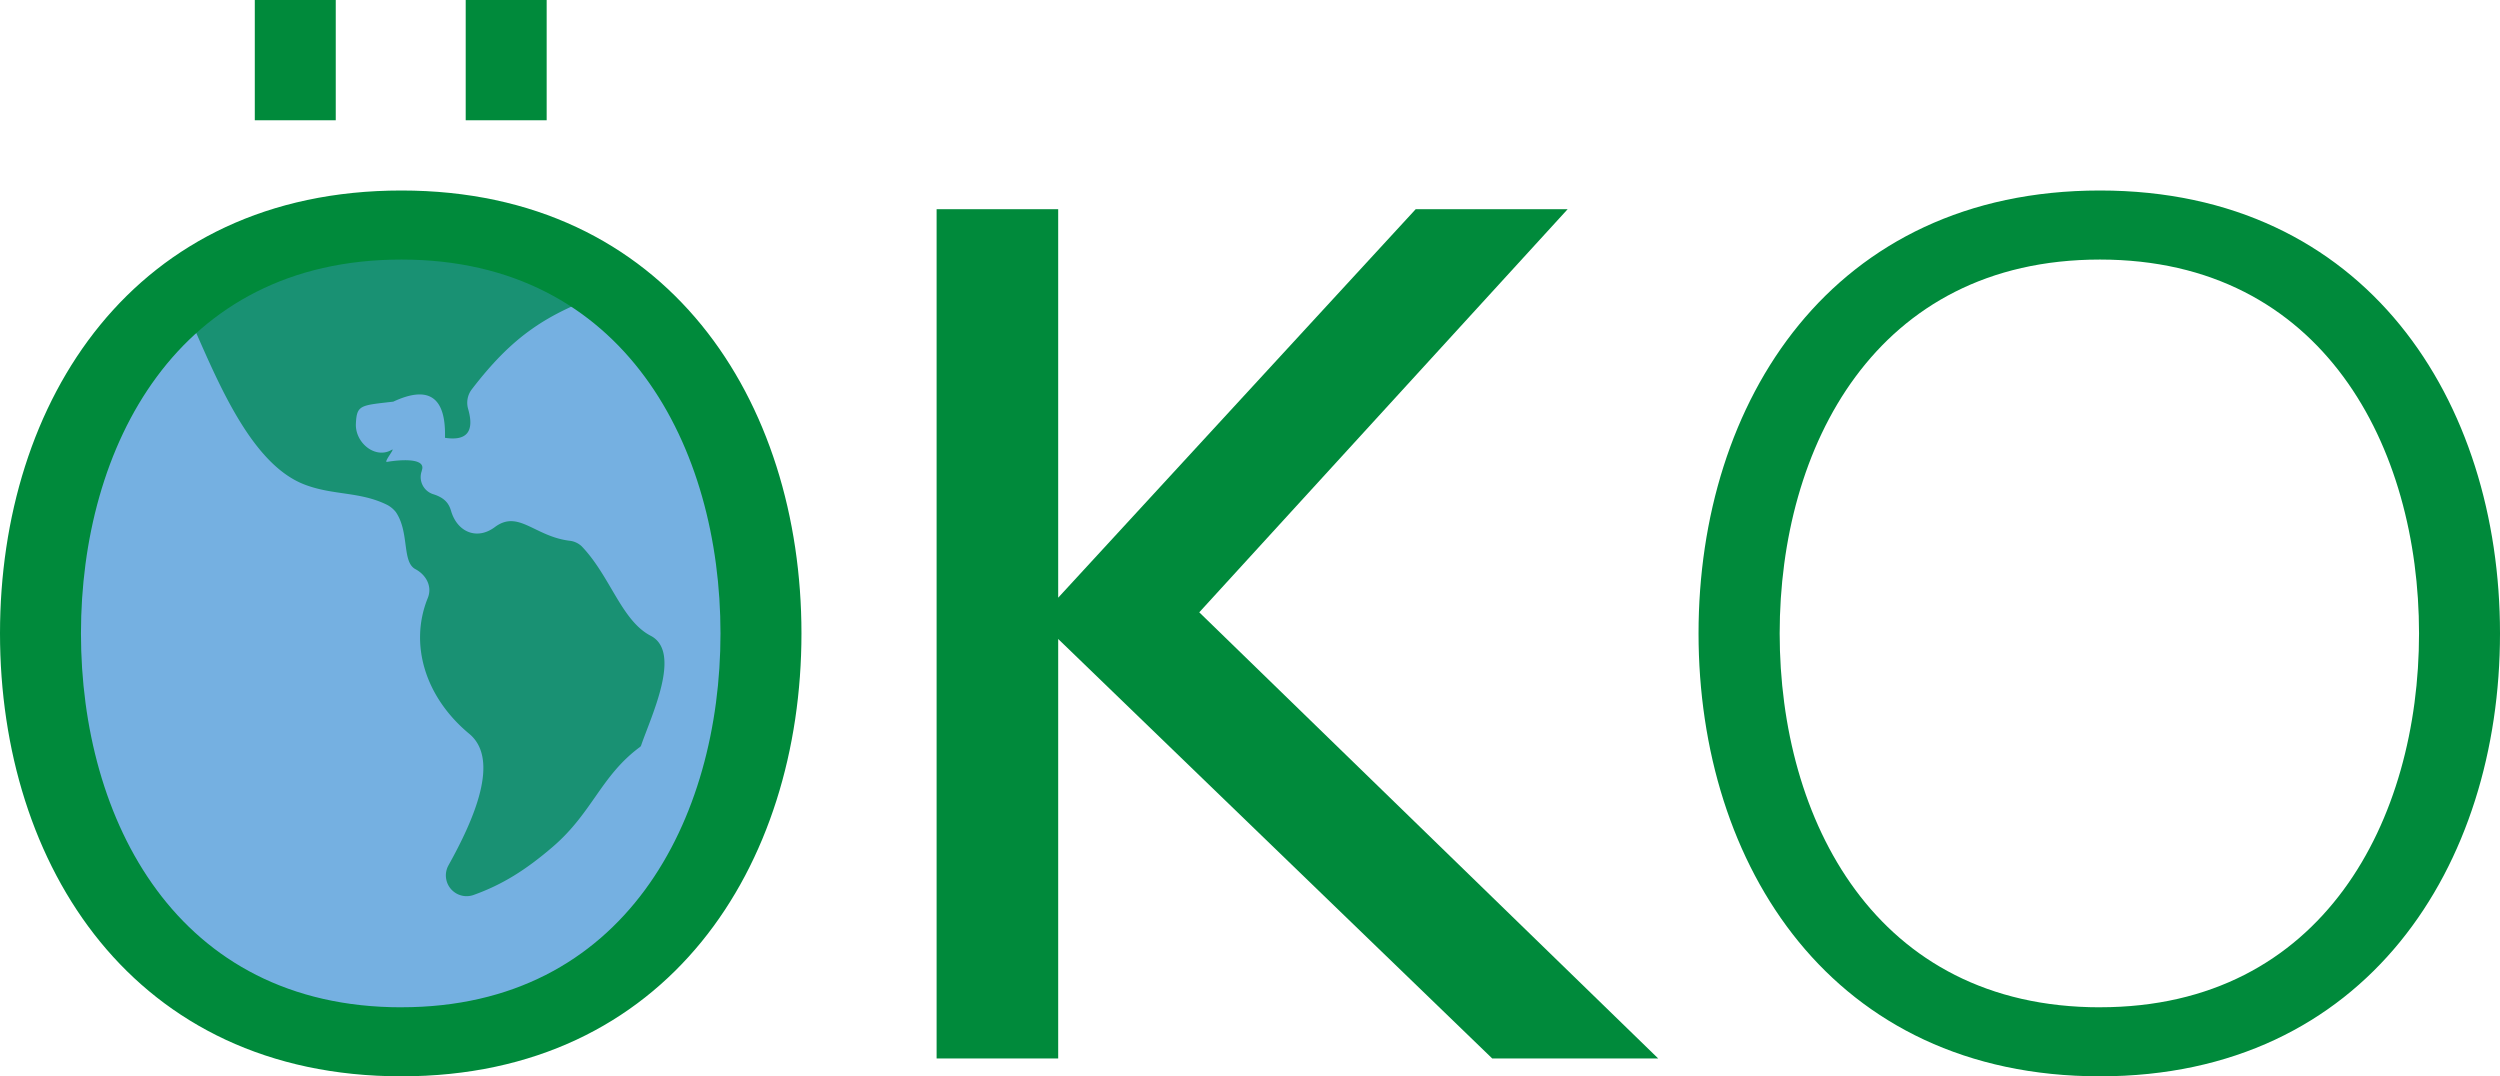
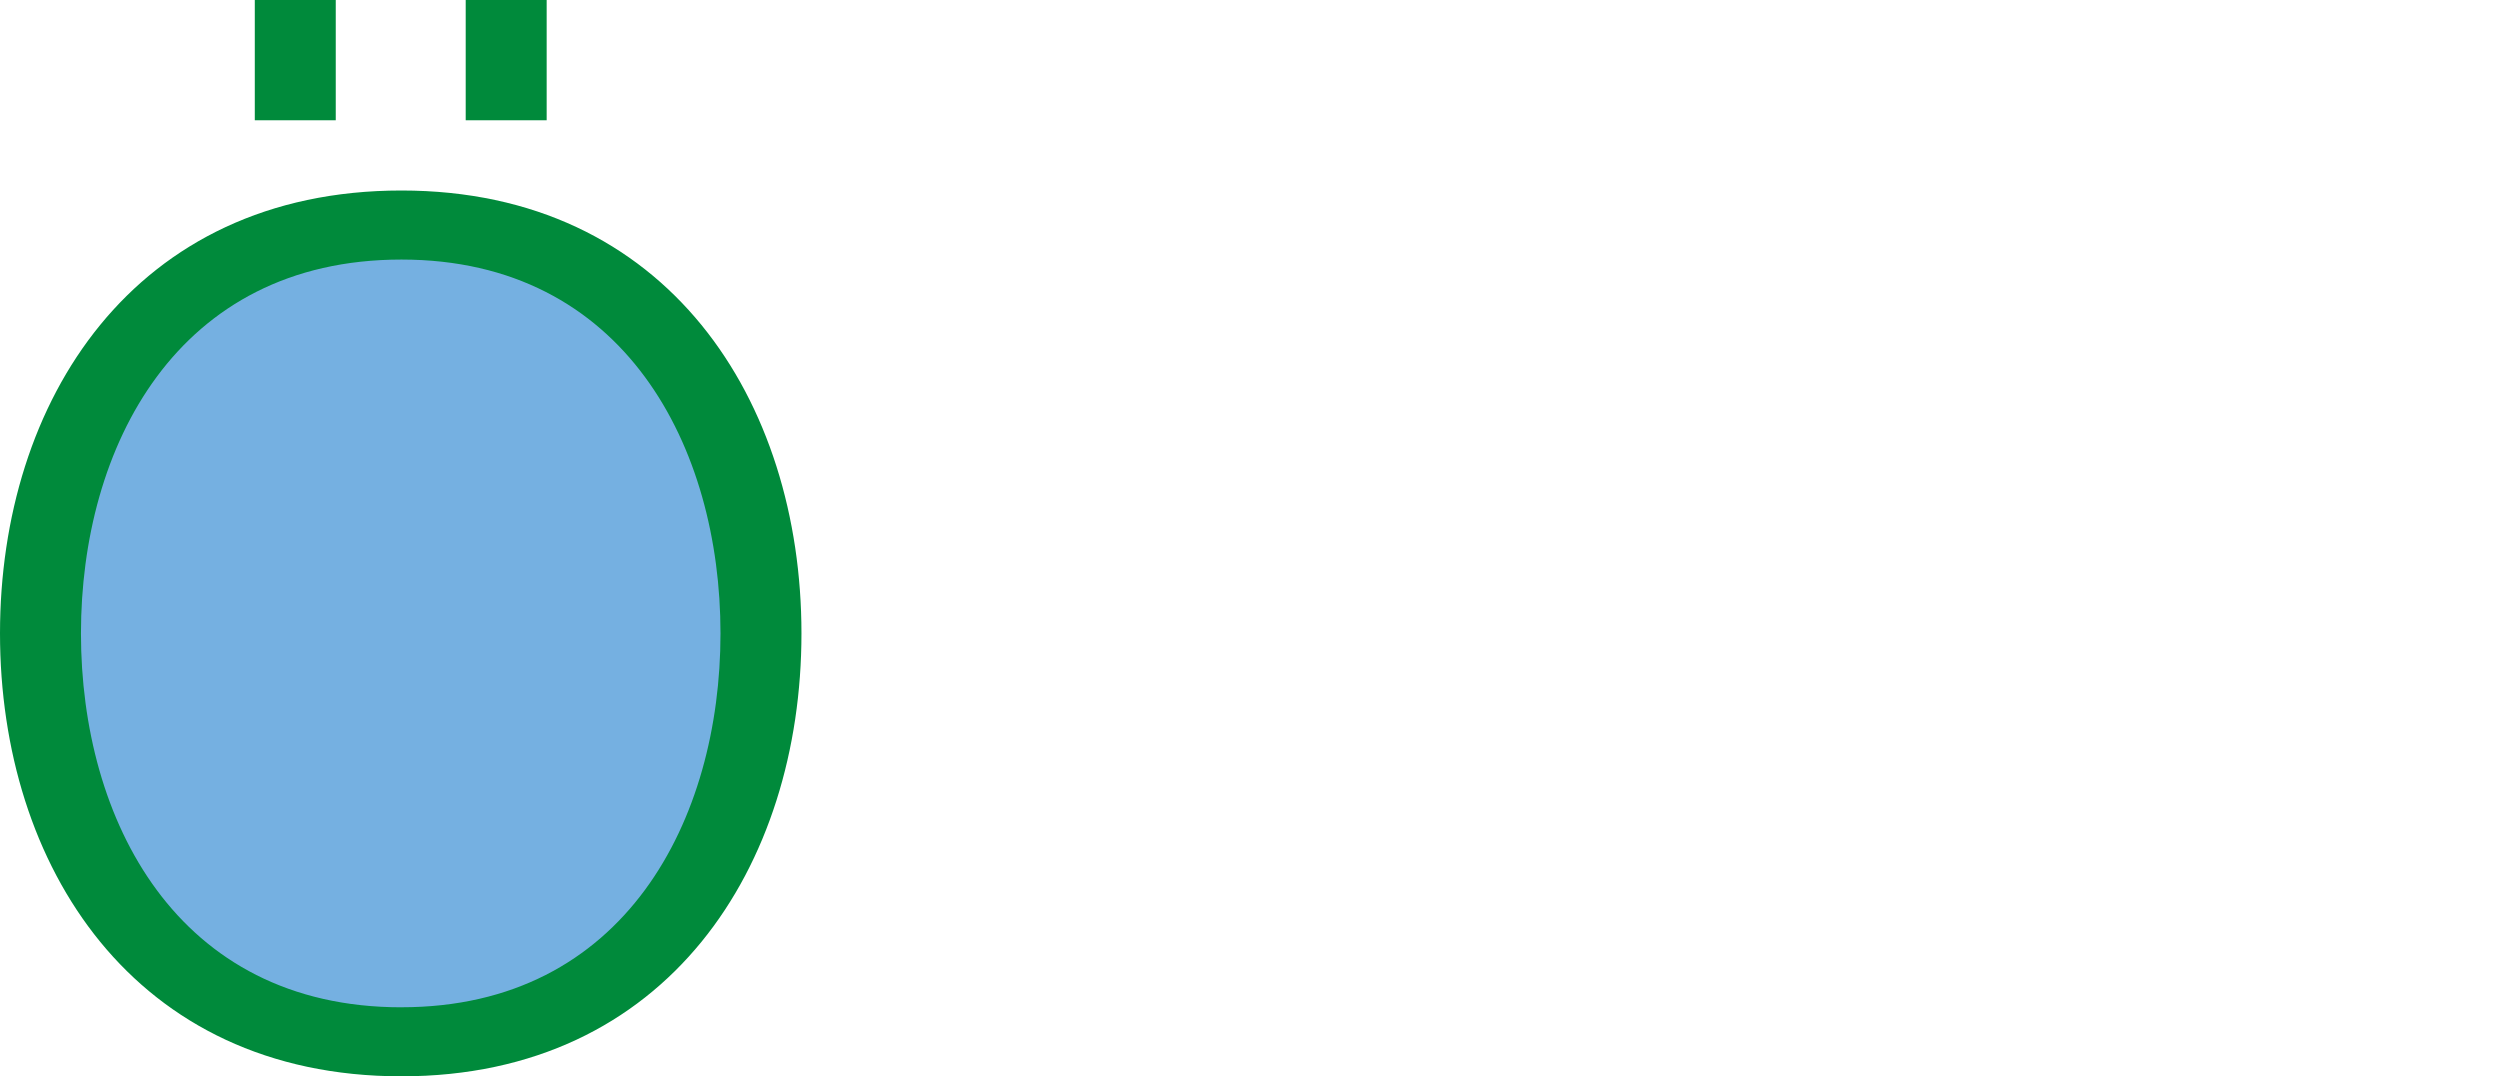
<svg xmlns="http://www.w3.org/2000/svg" viewBox="0 0 734.91 316.41">
  <defs>
    <style>.cls-1{fill:#75b0e1;}.cls-2{fill:#199173;}.cls-3{fill:#008a3b;}</style>
  </defs>
  <title>OKO_color_7</title>
  <g id="Ebene_2" data-name="Ebene 2">
    <g id="Ebene_1-2" data-name="Ebene 1">
      <path class="cls-1" d="M235.21,183.66A115.67,115.67,0,1,1,119.54,68,115.66,115.66,0,0,1,235.21,183.66Zm0,0" />
-       <path class="cls-2" d="M178.92,85.9a5.79,5.79,0,0,0,1.29-.72,115.63,115.63,0,0,0-126.5,3.41,6.87,6.87,0,0,0,.43,1.34c7.89,17,18.05,45.87,35.39,52.51,8.41,3.23,16.2,2,24.21,5.94a8,8,0,0,1,2.63,2.16c4.05,5.94,1.72,14.64,5.75,16.77,3.19,1.7,5,5.12,3.64,8.47-5.55,13.64-.74,29.22,12.18,39.93,9.09,7.54,1.52,25-6.12,38.7a6.1,6.1,0,0,0,7.42,8.67c8.36-3,15.27-7.28,23.29-14.18,11.63-10,14.14-20.88,25.65-29.35a.92.92,0,0,0,.27-.37c2.94-8.63,12.09-27.46,2.86-32.27-8.63-4.46-11.84-17.43-20.26-26.26a6.1,6.1,0,0,0-3.72-1.7c-10.3-1.34-14.94-9.17-21.87-4-5.2,3.89-11,1.52-12.85-4.71-.58-2-1.64-3.86-5.37-5A5.27,5.27,0,0,1,124,138.4a.67.67,0,0,0,0-.13c1.39-3.72-6.33-3.16-10.24-2.49-1.09.17,2.63-4.27,1.4-3.55-4.81,2.84-10.79-2.06-10.54-7.65s1.32-5.39,11-6.51q15.68-7.31,15.19,10.63c6.47,1,8.73-1.89,6.78-8.57a6.5,6.5,0,0,1,1.13-5.72c11.92-15.51,21.87-22.26,40.1-28.51Zm0,0" />
      <path class="cls-3" d="M118,56c78.4,0,117.6,62,117.6,130.2s-39.2,130.2-117.6,130.2c-78.75,0-118-62-118-130.2S39.2,56,118,56Zm0,240.1c65.8,0,93.8-55.3,93.8-109.9S183.75,76.3,118,76.3C51.8,76.3,23.8,131.6,23.8,186.2S51.8,296.11,118,296.11ZM74.9,35.35V0H98.7V35.35Zm62,0V0h23.8V35.35Z" />
-       <path class="cls-3" d="M416.16,61.5h44.67L352.54,180,487.46,311.16H438.67L311.07,187.84V311.16H275.33V61.5h35.74v114.2Z" />
-       <path class="cls-3" d="M617.31,56c78.4,0,117.6,62,117.6,130.2s-39.2,130.2-117.6,130.2c-78.75,0-118-62-118-130.2S538.56,56,617.31,56Zm0,240.1c65.8,0,93.8-55.3,93.8-109.9s-28-109.9-93.8-109.9c-66.15,0-94.15,55.3-94.15,109.9S551.16,296.11,617.31,296.11Z" />
    </g>
  </g>
</svg>